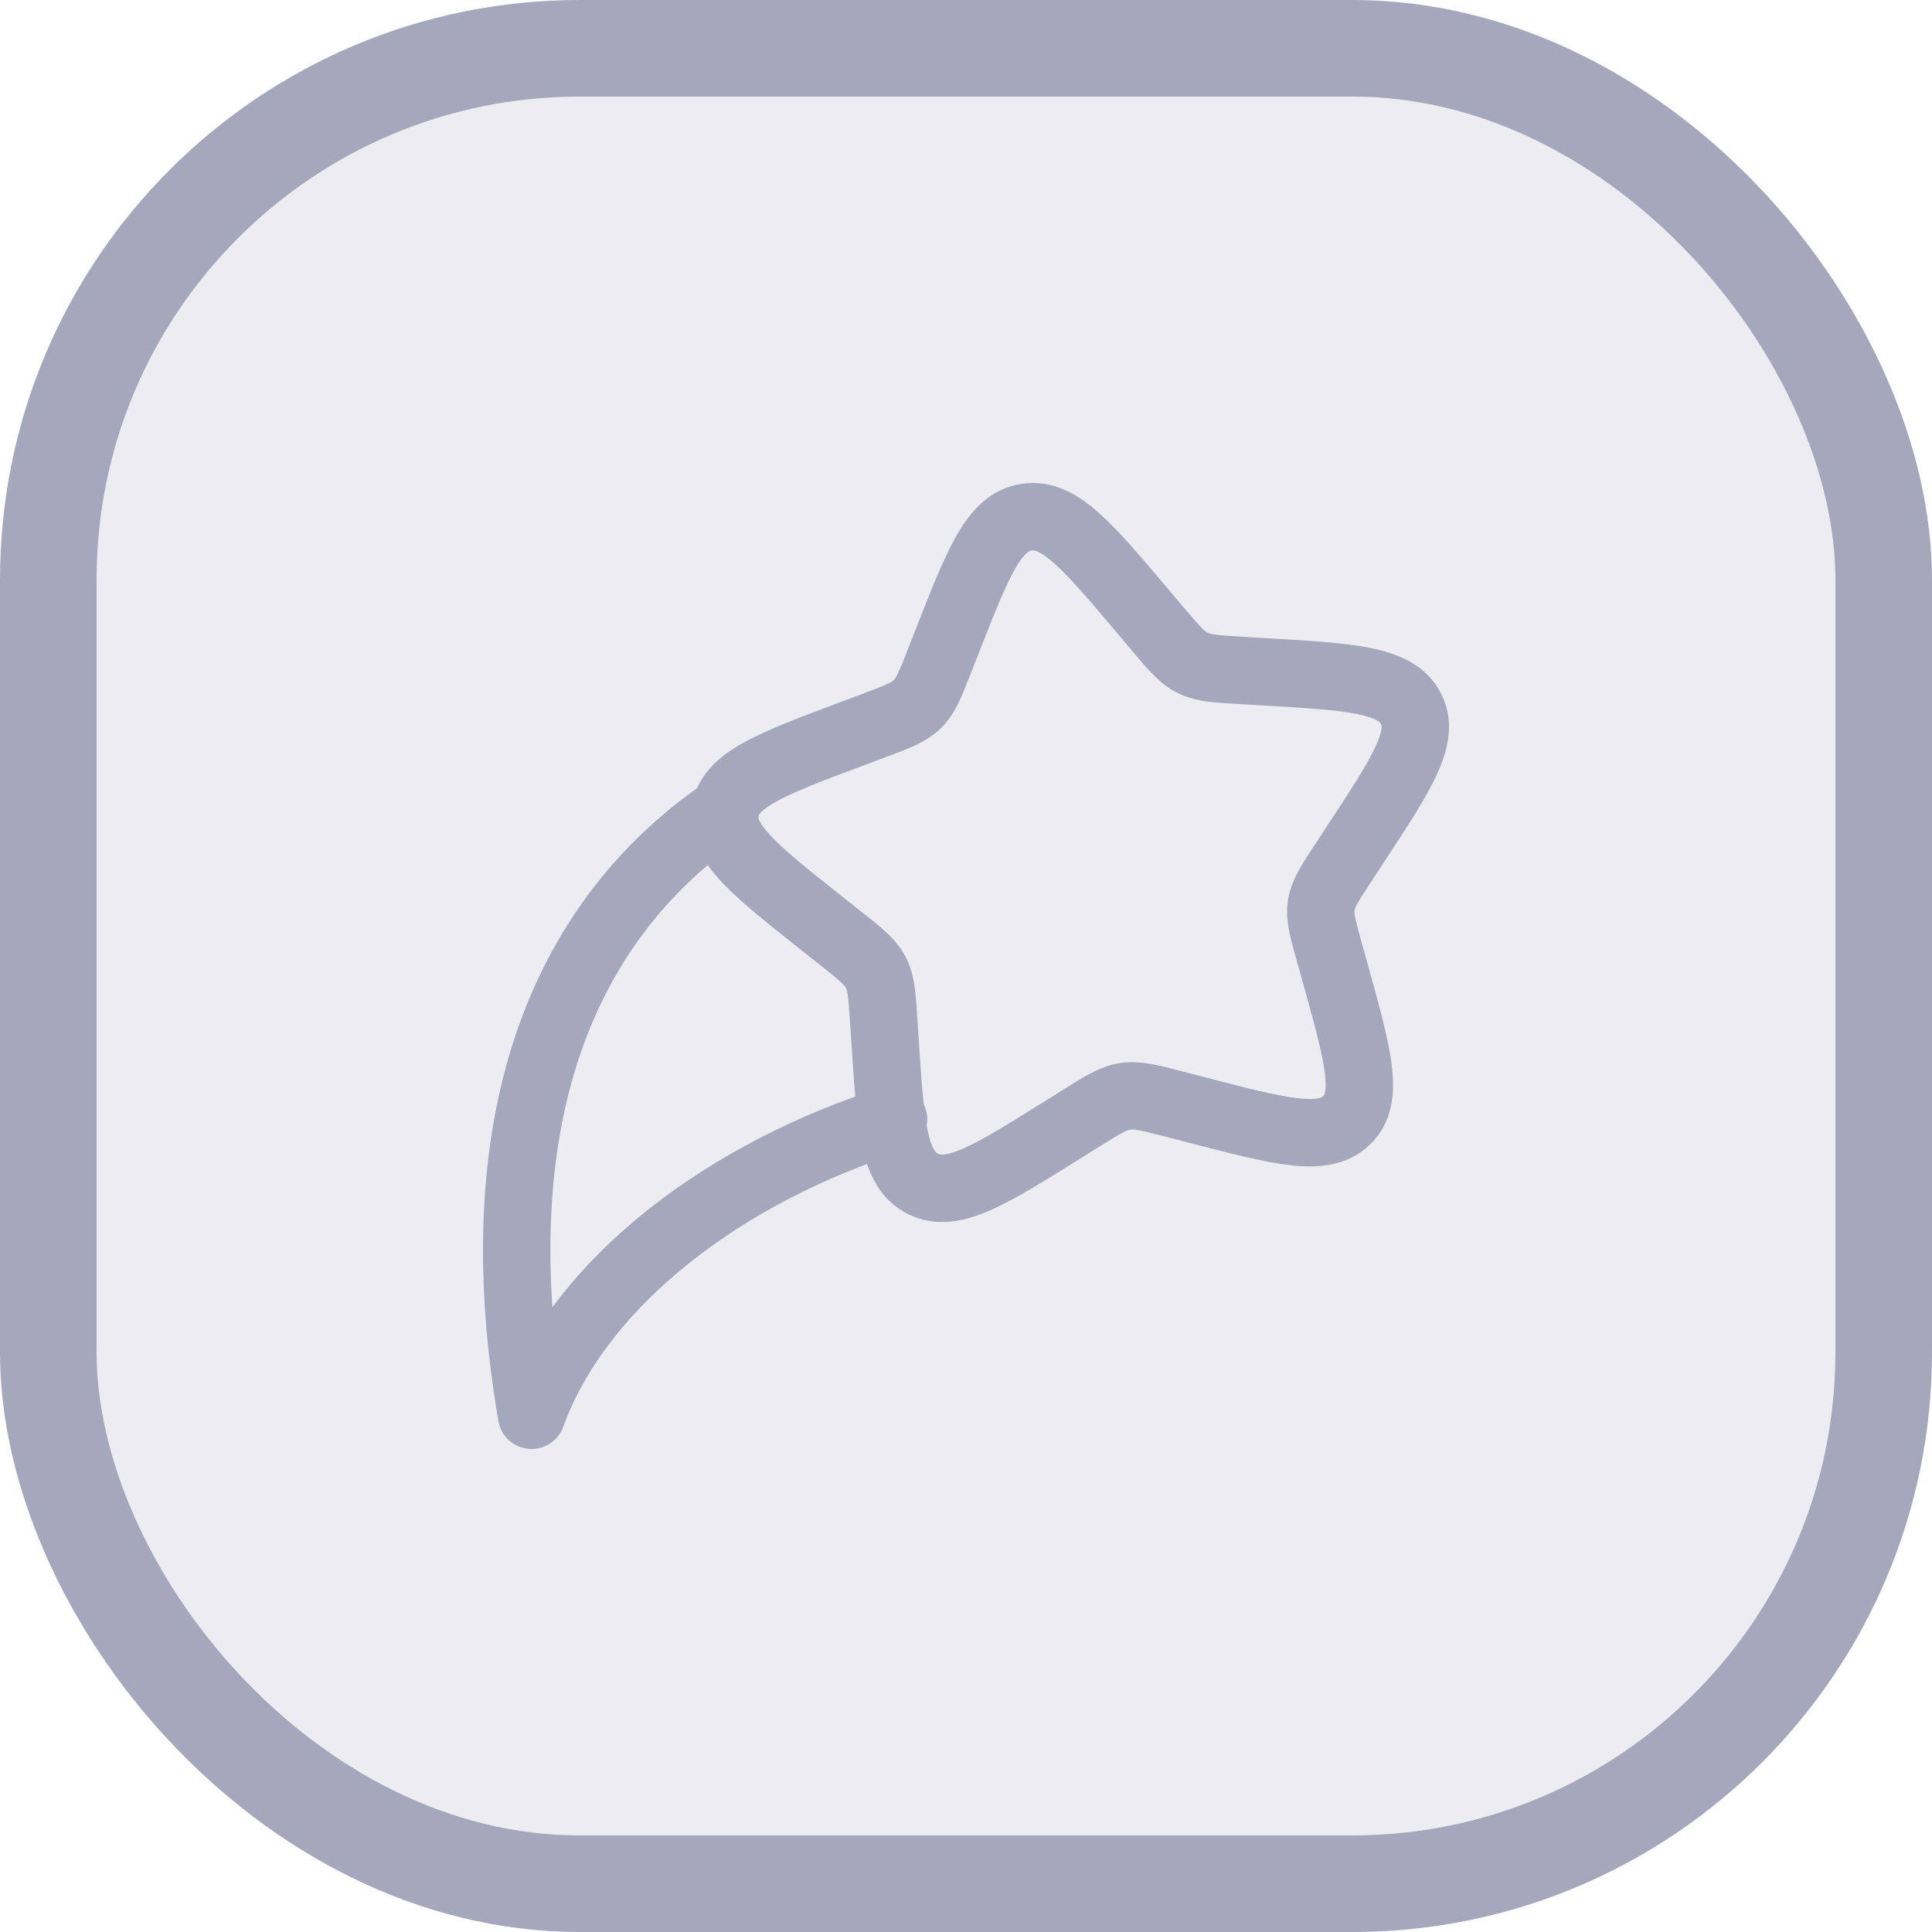
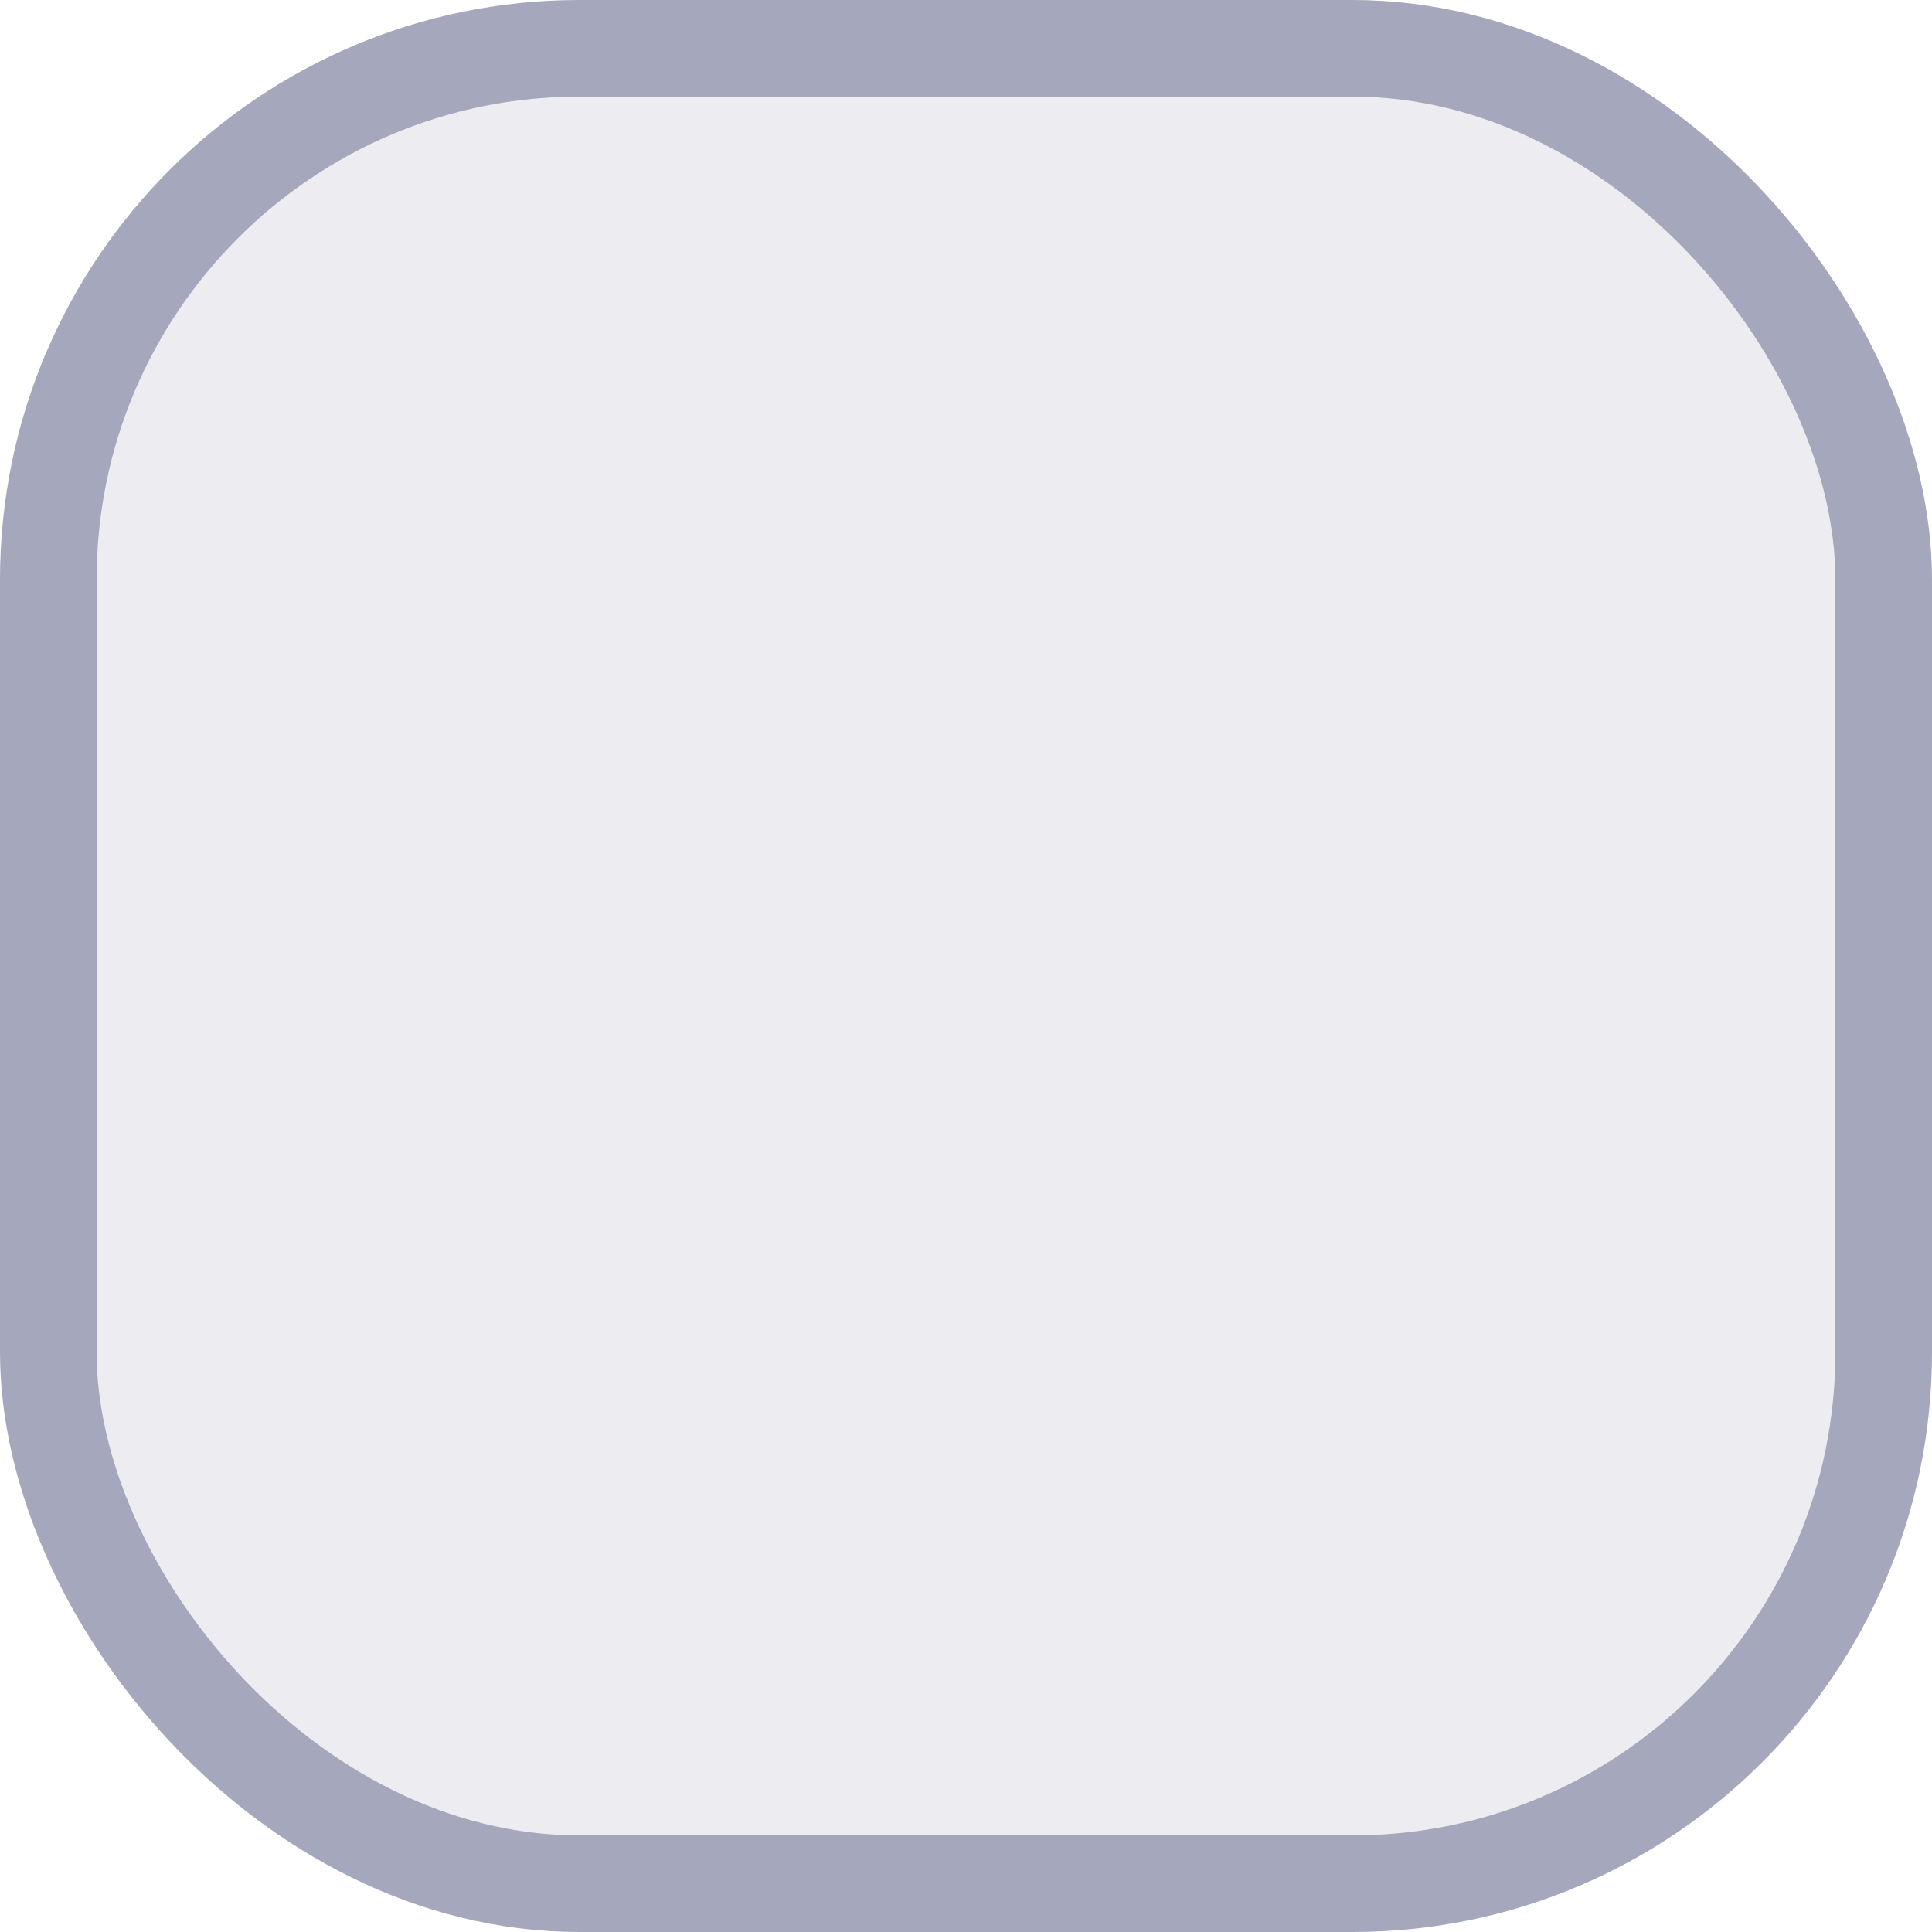
<svg xmlns="http://www.w3.org/2000/svg" width="40" height="40" viewBox="0 0 40 40" fill="none">
  <rect x="1" y="1" width="38" height="38" rx="11" fill="#A5A7BC" fill-opacity="0.2" />
  <rect x="1" y="1" width="38" height="38" rx="11" stroke="#A5A7BC" stroke-width="2" />
-   <path d="M15.367 17.367C15.685 17.149 15.765 16.715 15.548 16.397C15.33 16.079 14.896 15.998 14.578 16.216L15.367 17.367ZM11.006 29.302L10.318 29.42C10.371 29.732 10.628 29.969 10.944 29.997C11.259 30.026 11.554 29.838 11.662 29.54L11.006 29.302ZM18.71 23.837C19.078 23.721 19.281 23.329 19.165 22.962C19.049 22.594 18.657 22.391 18.29 22.507L18.71 23.837ZM23.14 13.12L23.44 13.476L24.506 12.575L24.206 12.22L23.14 13.12ZM25.652 14.577L26.122 14.604L26.204 13.212L25.733 13.184L25.652 14.577ZM27.477 17.1L27.225 17.484L28.392 18.25L28.644 17.866L27.477 17.1ZM26.85 19.899L26.974 20.342L28.318 19.967L28.194 19.524L26.85 19.899ZM24.93 22.299L24.474 22.181L24.123 23.531L24.579 23.65L24.93 22.299ZM22.032 22.549L21.638 22.796L22.378 23.979L22.772 23.732L22.032 22.549ZM19.02 21.509L18.99 21.052L17.598 21.143L17.628 21.601L19.02 21.509ZM17.842 18.883L17.475 18.592L16.608 19.686L16.975 19.976L17.842 18.883ZM17.9 15.84L18.338 15.676L17.848 14.369L17.411 14.533L17.9 15.84ZM20.092 13.961L20.259 13.535L18.96 13.025L18.793 13.452L20.092 13.961ZM18.338 15.676C18.761 15.517 19.172 15.378 19.478 15.08L18.503 14.081C18.457 14.126 18.387 14.167 17.848 14.369L18.338 15.676ZM18.793 13.452C18.587 13.977 18.547 14.038 18.503 14.081L19.478 15.08C19.786 14.779 19.93 14.372 20.092 13.961L18.793 13.452ZM17.475 18.592C16.747 18.015 16.264 17.63 15.966 17.313C15.669 16.998 15.704 16.904 15.704 16.902L14.325 16.688C14.224 17.342 14.563 17.858 14.95 18.27C15.335 18.679 15.917 19.138 16.608 19.686L17.475 18.592ZM17.411 14.533C16.586 14.842 15.893 15.1 15.402 15.371C14.908 15.644 14.427 16.032 14.325 16.688L15.704 16.902C15.704 16.9 15.698 16.801 16.076 16.593C16.456 16.383 17.032 16.165 17.9 15.84L17.411 14.533ZM18.99 21.052C18.961 20.611 18.947 20.18 18.745 19.8L17.513 20.454C17.542 20.509 17.561 20.58 17.598 21.143L18.99 21.052ZM16.975 19.976C17.427 20.334 17.482 20.395 17.513 20.454L18.745 19.8C18.545 19.422 18.197 19.164 17.842 18.883L16.975 19.976ZM21.638 22.796C20.857 23.284 20.337 23.607 19.938 23.781C19.547 23.952 19.449 23.9 19.421 23.886L18.8 25.136C19.384 25.426 19.973 25.289 20.497 25.06C21.013 24.834 21.636 24.443 22.378 23.979L21.638 22.796ZM17.628 21.601C17.684 22.461 17.73 23.187 17.849 23.731C17.972 24.287 18.211 24.843 18.8 25.136L19.421 23.886C19.398 23.875 19.301 23.836 19.212 23.432C19.121 23.016 19.08 22.417 19.02 21.509L17.628 21.601ZM24.474 22.181C24.03 22.065 23.617 21.945 23.195 22.008L23.403 23.388C23.476 23.377 23.564 23.386 24.123 23.531L24.474 22.181ZM22.772 23.732C23.255 23.431 23.332 23.398 23.403 23.388L23.195 22.008C22.771 22.072 22.415 22.31 22.032 22.549L22.772 23.732ZM26.974 20.342C27.219 21.222 27.379 21.803 27.43 22.225C27.481 22.638 27.399 22.689 27.394 22.694L28.369 23.692C28.845 23.228 28.884 22.616 28.815 22.056C28.748 21.504 28.55 20.8 28.318 19.967L26.974 20.342ZM24.579 23.65C25.439 23.873 26.159 24.062 26.722 24.125C27.287 24.188 27.899 24.15 28.369 23.692L27.394 22.694C27.383 22.705 27.313 22.787 26.877 22.738C26.437 22.689 25.834 22.534 24.93 22.299L24.579 23.65ZM27.225 17.484C26.983 17.853 26.732 18.208 26.666 18.633L28.045 18.847C28.054 18.791 28.08 18.724 28.392 18.25L27.225 17.484ZM28.194 19.524C28.041 18.976 28.036 18.904 28.045 18.847L26.666 18.633C26.6 19.058 26.731 19.473 26.85 19.899L28.194 19.524ZM26.122 14.604C27.054 14.659 27.676 14.697 28.109 14.786C28.539 14.873 28.582 14.973 28.59 14.989L29.823 14.335C29.516 13.757 28.946 13.533 28.388 13.419C27.833 13.305 27.09 13.264 26.204 13.212L26.122 14.604ZM28.644 17.866C29.118 17.144 29.52 16.535 29.751 16.03C29.987 15.516 30.134 14.922 29.823 14.335L28.59 14.989C28.594 14.997 28.656 15.071 28.483 15.448C28.306 15.834 27.978 16.338 27.477 17.1L28.644 17.866ZM23.44 13.476C23.733 13.822 23.999 14.158 24.382 14.348L25.004 13.099C24.938 13.066 24.875 13.011 24.506 12.575L23.44 13.476ZM25.733 13.184C25.158 13.15 25.071 13.132 25.004 13.099L24.382 14.348C24.764 14.538 25.194 14.55 25.652 14.577L25.733 13.184ZM24.206 12.22C23.64 11.549 23.166 10.985 22.743 10.612C22.315 10.233 21.796 9.921 21.151 10.018L21.358 11.398C21.389 11.393 21.498 11.374 21.82 11.658C22.147 11.947 22.544 12.414 23.14 13.12L24.206 12.22ZM20.259 13.535C20.591 12.689 20.811 12.132 21.024 11.764C21.231 11.407 21.334 11.401 21.358 11.398L21.151 10.018C20.499 10.116 20.102 10.573 19.817 11.065C19.538 11.546 19.274 12.224 18.96 13.025L20.259 13.535ZM14.578 16.216C13.023 17.283 11.648 18.839 10.82 21.022C9.994 23.201 9.728 25.962 10.318 29.42L11.694 29.185C11.136 25.916 11.405 23.415 12.125 21.517C12.844 19.623 14.026 18.287 15.367 17.367L14.578 16.216ZM11.662 29.54C12.573 27.023 15.397 24.885 18.71 23.837L18.29 22.507C14.766 23.621 11.469 25.974 10.35 29.065L11.662 29.54Z" fill="#A5A7BC" />
</svg>